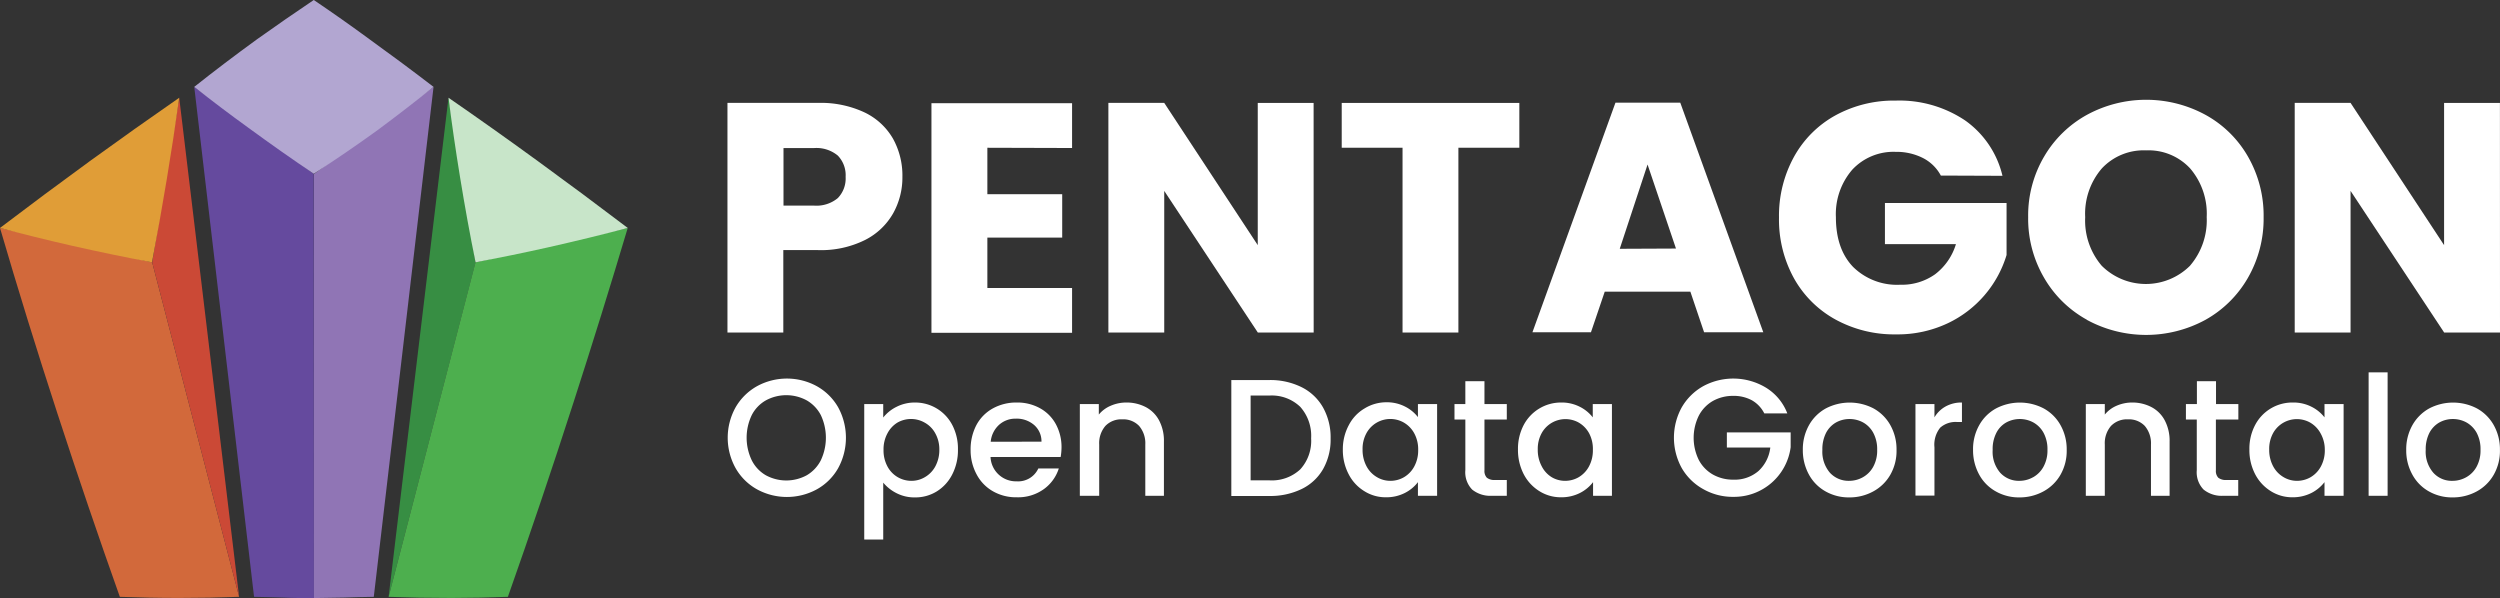
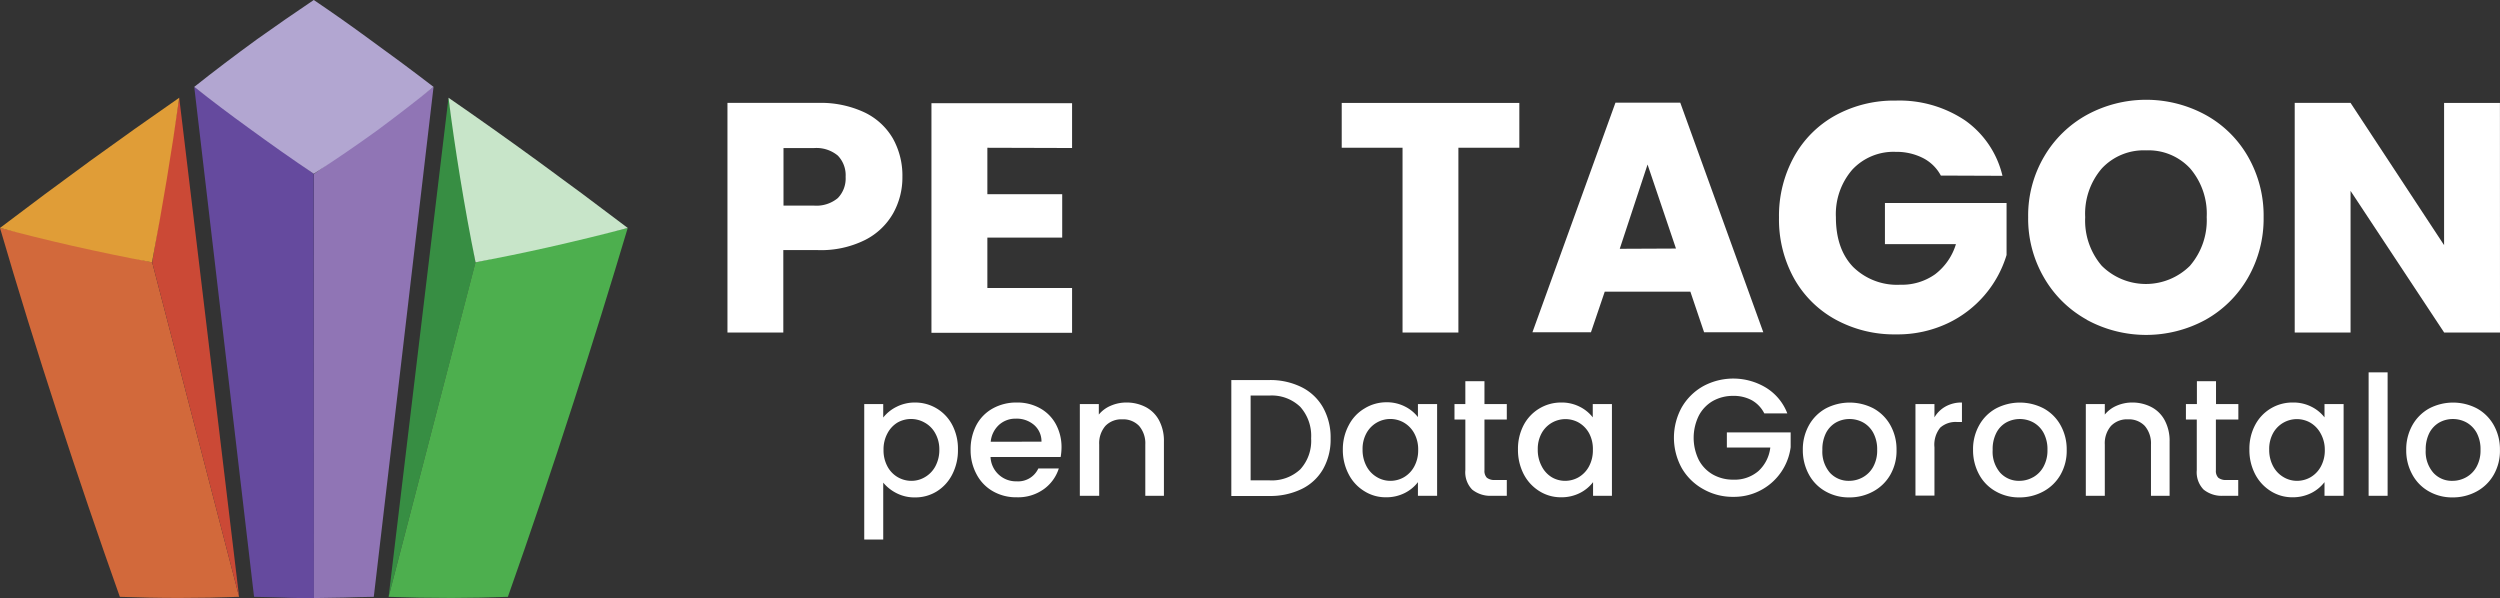
<svg xmlns="http://www.w3.org/2000/svg" viewBox="0 0 402.84 96.37">
  <rect x="0" y="0" width="402.84" height="96.37" fill="#333333" stroke="none" />
  <defs>
    <style>.cls-1{fill:#654a9e;}.cls-2{fill:#9075b5;}.cls-3{fill:#b2a6d1;}.cls-4{fill:#d2693b;}.cls-5{fill:#cb4936;}.cls-6{fill:#e09d37;}.cls-7{fill:#378e43;}.cls-8{fill:#4daf4e;}.cls-9{fill:#c8e5c9;}.cls-10{fill:#fff;}</style>
  </defs>
  <title>LOGOAsset 4</title>
  <g id="Layer_2" data-name="Layer 2">
    <g id="Layer_14" data-name="Layer 14">
      <path class="cls-1" d="M50.59,96.37c-1.63,0-3.28,0-4.94-.08s-3.15-.07-4.71-.12Q36.13,55.11,31.3,14L50.56,28Z" />
      <path class="cls-2" d="M69.86,14,60.23,96.17c-1.6,0-3.21.09-4.84.12s-3.21.06-4.8.08l0-68.34Z" />
      <path class="cls-3" d="M69.86,14Q65.59,17.45,60.8,21,55.55,24.79,50.56,28q-5.16-3.48-10.51-7.39Q35.51,17.33,31.3,14q4.8-3.81,10.14-7.69Q46.09,3,50.56,0q4.45,3,9,6.34Q64.91,10.2,69.86,14Z" />
      <path class="cls-4" d="M38.53,96.17c-3.12.12-6.35.18-9.67.18s-6.47-.07-9.55-.18Q14.2,81.8,9.23,66.56T0,36.73l24.52,5.54Z" />
      <polygon class="cls-5" points="38.53 96.17 24.52 42.27 28.88 15.75 38.53 96.17" />
      <path class="cls-6" d="M28.88,15.75q-.89,6.42-2,13.1-1.14,6.87-2.39,13.42-6.35-1.19-13.06-2.71Q5.53,38.21,0,36.73,7.08,31.35,14.56,25.9,21.81,20.65,28.88,15.75Z" />
      <polygon class="cls-7" points="76.63 42.27 62.62 96.17 72.27 15.75 76.63 42.27" />
      <path class="cls-8" d="M101.15,36.73q-4.11,13.79-8.7,28-5.2,16.13-10.61,31.44-4.43.17-9.1.18c-3.48,0-6.86-.06-10.12-.18l14-53.9Z" />
      <path class="cls-9" d="M101.15,36.73Q95,38.35,88.39,39.84c-4,.9-7.94,1.7-11.76,2.43q-1.34-6.59-2.49-13.66Q73.06,22,72.27,15.75,79.4,20.67,86.72,26T101.15,36.73Z" />
      <path class="cls-10" d="M143.92,34.37a10.79,10.79,0,0,1-4.53,4.3,15.89,15.89,0,0,1-7.58,1.63h-5.59V53.58h-9v-37h14.6a16.59,16.59,0,0,1,7.48,1.53,10.54,10.54,0,0,1,4.58,4.21,12.25,12.25,0,0,1,1.53,6.17A11.82,11.82,0,0,1,143.92,34.37ZM135,31.92a4.53,4.53,0,0,0,1.26-3.42A4.54,4.54,0,0,0,135,25.07a5.39,5.39,0,0,0-3.85-1.21h-4.9v9.27h4.9A5.39,5.39,0,0,0,135,31.92Z" />
      <path class="cls-10" d="M159.1,23.81v7.48h12.06v7H159.1v8.12h13.65v7.22H150.09v-37h22.66v7.22Z" />
-       <path class="cls-10" d="M211.68,53.58h-9L187.6,30.76V53.58h-9v-37h9l15.07,22.92V16.59h9Z" />
      <path class="cls-10" d="M244.82,16.59v7.22H235V53.58h-9V23.81h-9.8V16.59Z" />
      <path class="cls-10" d="M272.38,47h-13.8l-2.22,6.54h-9.43l13.38-37h10.44l13.38,37h-9.54Zm-2.32-6.95-4.58-13.54L261,40.09Z" />
      <path class="cls-10" d="M312.74,28.29a6.73,6.73,0,0,0-2.87-2.82,9.39,9.39,0,0,0-4.4-1,9.07,9.07,0,0,0-7,2.87A10.94,10.94,0,0,0,295.83,35q0,5.11,2.76,8a10.09,10.09,0,0,0,7.62,2.88,9.24,9.24,0,0,0,5.61-1.69,9.57,9.57,0,0,0,3.35-4.85H303.73V32.71h19.6v8.38a17.89,17.89,0,0,1-9.48,11,18.9,18.9,0,0,1-8.33,1.79,19.68,19.68,0,0,1-9.77-2.4,17.07,17.07,0,0,1-6.69-6.66,19.57,19.57,0,0,1-2.4-9.75,19.68,19.68,0,0,1,2.4-9.77,17,17,0,0,1,6.66-6.69,19.57,19.57,0,0,1,9.75-2.4,19,19,0,0,1,11.2,3.21,15.2,15.2,0,0,1,6,8.91Z" />
      <path class="cls-10" d="M336.27,51.52a18,18,0,0,1-6.9-6.77A18.85,18.85,0,0,1,326.81,35a18.73,18.73,0,0,1,2.56-9.75,18.08,18.08,0,0,1,6.9-6.74,20,20,0,0,1,19.12,0,17.68,17.68,0,0,1,6.85,6.74A19.08,19.08,0,0,1,364.75,35a19.12,19.12,0,0,1-2.53,9.77,18,18,0,0,1-6.85,6.77,20,20,0,0,1-19.1,0Zm16.65-8.74a11.23,11.23,0,0,0,2.66-7.8,11.21,11.21,0,0,0-2.66-7.83,9.13,9.13,0,0,0-7.09-2.92,9.23,9.23,0,0,0-7.14,2.9A11.17,11.17,0,0,0,336,35a11.2,11.2,0,0,0,2.66,7.82,10.08,10.08,0,0,0,14.23,0Z" />
      <path class="cls-10" d="M402.84,53.58h-9L378.76,30.76V53.58h-9v-37h9l15.07,22.92V16.59h9Z" />
-       <path class="cls-10" d="M122,78.86a9,9,0,0,1-3.46-3.41,10.08,10.08,0,0,1,0-9.83,9.11,9.11,0,0,1,3.46-3.4,10.05,10.05,0,0,1,9.6,0,9,9,0,0,1,3.45,3.4,10.22,10.22,0,0,1,0,9.83,8.9,8.9,0,0,1-3.45,3.41,10.05,10.05,0,0,1-9.6,0ZM130,76.58a5.9,5.9,0,0,0,2.27-2.42,8.54,8.54,0,0,0,0-7.26A5.86,5.86,0,0,0,130,64.52a6.9,6.9,0,0,0-6.6,0,5.73,5.73,0,0,0-2.27,2.38,8.44,8.44,0,0,0,0,7.26,5.78,5.78,0,0,0,2.27,2.42,6.9,6.9,0,0,0,6.6,0Z" />
      <path class="cls-10" d="M144.45,65.56a6.51,6.51,0,0,1,3-.7,6.73,6.73,0,0,1,6,3.63,8.24,8.24,0,0,1,.91,3.94,8.5,8.5,0,0,1-.91,4A6.84,6.84,0,0,1,151,79.15a6.54,6.54,0,0,1-3.53,1,6.32,6.32,0,0,1-3-.68,6.7,6.7,0,0,1-2.15-1.7v9.17h-3.06V65.11h3.06v2.17A6.24,6.24,0,0,1,144.45,65.56Zm6.24,4.23A4.31,4.31,0,0,0,149,68.1a4.43,4.43,0,0,0-4.4,0A4.44,4.44,0,0,0,143,69.83a5.37,5.37,0,0,0-.63,2.66,5.43,5.43,0,0,0,.63,2.67,4.35,4.35,0,0,0,3.85,2.32,4.21,4.21,0,0,0,2.21-.61,4.41,4.41,0,0,0,1.67-1.75,5.54,5.54,0,0,0,.63-2.69A5.26,5.26,0,0,0,150.69,69.79Z" />
      <path class="cls-10" d="M170.91,73.64h-11.3a4.1,4.1,0,0,0,4.21,3.92,3.58,3.58,0,0,0,3.49-2.07h3.3a6.54,6.54,0,0,1-2.43,3.34,7.09,7.09,0,0,1-4.36,1.3,7.46,7.46,0,0,1-3.79-.95,6.72,6.72,0,0,1-2.63-2.68,8.15,8.15,0,0,1-1-4,8.4,8.4,0,0,1,.93-4A6.62,6.62,0,0,1,160,65.8a7.81,7.81,0,0,1,3.85-.94,7.5,7.5,0,0,1,3.73.92,6.41,6.41,0,0,1,2.55,2.56,7.72,7.72,0,0,1,.92,3.8A9.77,9.77,0,0,1,170.91,73.64Zm-3.09-2.47a3.48,3.48,0,0,0-1.21-2.71,4.3,4.3,0,0,0-2.92-1,3.93,3.93,0,0,0-2.71,1,4.2,4.2,0,0,0-1.34,2.72Z" />
      <path class="cls-10" d="M184.61,65.59a5.15,5.15,0,0,1,2.16,2.15,7,7,0,0,1,.78,3.43v8.72h-3V71.63a4.31,4.31,0,0,0-1-3,3.53,3.53,0,0,0-2.71-1.06,3.56,3.56,0,0,0-2.72,1.06,4.27,4.27,0,0,0-1,3v8.26H174V65.11h3.06V66.8A5,5,0,0,1,179,65.37a6.29,6.29,0,0,1,2.48-.51A6.69,6.69,0,0,1,184.61,65.59Z" />
      <path class="cls-10" d="M209.72,62.38a8.14,8.14,0,0,1,3.47,3.28,9.87,9.87,0,0,1,1.22,5,9.65,9.65,0,0,1-1.22,4.94,8,8,0,0,1-3.47,3.21,11.58,11.58,0,0,1-5.21,1.11h-6.1V61.24h6.1A11.33,11.33,0,0,1,209.72,62.38Zm-.2,13.25a6.8,6.8,0,0,0,1.75-5,7,7,0,0,0-1.75-5.07,6.62,6.62,0,0,0-5-1.82h-3V77.4h3A6.71,6.71,0,0,0,209.52,75.63Z" />
      <path class="cls-10" d="M217.35,68.49a6.63,6.63,0,0,1,2.52-2.67,6.71,6.71,0,0,1,3.53-1,6.4,6.4,0,0,1,3,.69,6.09,6.09,0,0,1,2.08,1.7V65.11h3.09V79.89h-3.09v-2.2a6.08,6.08,0,0,1-2.12,1.75,6.57,6.57,0,0,1-3.06.69,6.4,6.4,0,0,1-3.48-1,6.84,6.84,0,0,1-2.51-2.73,8.39,8.39,0,0,1-.93-4A8.13,8.13,0,0,1,217.35,68.49Zm10.54,1.34a4.48,4.48,0,0,0-1.65-1.72,4.38,4.38,0,0,0-6.05,1.68,5.26,5.26,0,0,0-.63,2.64,5.54,5.54,0,0,0,.63,2.69,4.39,4.39,0,0,0,1.66,1.75,4.21,4.21,0,0,0,2.19.61,4.34,4.34,0,0,0,2.2-.59,4.44,4.44,0,0,0,1.65-1.73,5.43,5.43,0,0,0,.63-2.67A5.37,5.37,0,0,0,227.89,69.83Z" />
      <path class="cls-10" d="M239.2,67.6v8.19a1.56,1.56,0,0,0,.39,1.19,1.94,1.94,0,0,0,1.33.36h1.88v2.55h-2.42a4.66,4.66,0,0,1-3.16-1,4,4,0,0,1-1.1-3.14V67.6h-1.75V65.11h1.75V61.43h3.08v3.68h3.6V67.6Z" />
      <path class="cls-10" d="M245.52,68.49a6.79,6.79,0,0,1,6-3.63,6.41,6.41,0,0,1,3.05.69,6.09,6.09,0,0,1,2.08,1.7V65.11h3.09V79.89H256.7v-2.2a6.17,6.17,0,0,1-2.12,1.75,6.6,6.6,0,0,1-3.06.69,6.46,6.46,0,0,1-3.49-1,7,7,0,0,1-2.51-2.73,8.5,8.5,0,0,1-.92-4A8.24,8.24,0,0,1,245.52,68.49Zm10.55,1.34a4.48,4.48,0,0,0-1.65-1.72,4.38,4.38,0,0,0-6,1.68,5.26,5.26,0,0,0-.63,2.64,5.54,5.54,0,0,0,.63,2.69A4.39,4.39,0,0,0,250,76.87a4.21,4.21,0,0,0,2.19.61,4.34,4.34,0,0,0,2.2-.59,4.44,4.44,0,0,0,1.65-1.73,5.43,5.43,0,0,0,.63-2.67A5.37,5.37,0,0,0,256.07,69.83Z" />
      <path class="cls-10" d="M284.29,66.61a5,5,0,0,0-2-2.11,6.11,6.11,0,0,0-3-.71,6.57,6.57,0,0,0-3.3.83A5.84,5.84,0,0,0,273.73,67a8.09,8.09,0,0,0,0,7.1A5.83,5.83,0,0,0,276,76.46a6.57,6.57,0,0,0,3.3.83,5.86,5.86,0,0,0,4.06-1.4,6.08,6.08,0,0,0,1.9-3.78h-7V69.67h10.28v2.39a9.19,9.19,0,0,1-9.24,8,9.57,9.57,0,0,1-4.8-1.22A9.06,9.06,0,0,1,271,75.44a10.13,10.13,0,0,1,0-9.82,9.18,9.18,0,0,1,3.46-3.4,10.19,10.19,0,0,1,10.09.24A8.36,8.36,0,0,1,288,66.61Z" />
      <path class="cls-10" d="M294.16,79.18a6.85,6.85,0,0,1-2.66-2.68,8.15,8.15,0,0,1-1-4,7.94,7.94,0,0,1,1-4,6.94,6.94,0,0,1,2.71-2.69,8.31,8.31,0,0,1,7.68,0,6.94,6.94,0,0,1,2.71,2.69,7.94,7.94,0,0,1,1,4,7.74,7.74,0,0,1-1,4,7,7,0,0,1-2.78,2.7,7.92,7.92,0,0,1-3.87.95A7.54,7.54,0,0,1,294.16,79.18Zm6-2.27a4.27,4.27,0,0,0,1.68-1.69,5.41,5.41,0,0,0,.64-2.73,5.57,5.57,0,0,0-.62-2.73,4.19,4.19,0,0,0-1.63-1.68,4.55,4.55,0,0,0-2.2-.56,4.46,4.46,0,0,0-2.19.56,4.12,4.12,0,0,0-1.6,1.68,5.8,5.8,0,0,0-.59,2.73,5.21,5.21,0,0,0,1.22,3.69,4.08,4.08,0,0,0,3.08,1.3A4.52,4.52,0,0,0,300.16,76.91Z" />
      <path class="cls-10" d="M313.5,65.5a5.27,5.27,0,0,1,2.64-.64V68h-.78a3.74,3.74,0,0,0-2.72.91,4.37,4.37,0,0,0-.93,3.17v7.78h-3.06V65.11h3.06v2.14A4.77,4.77,0,0,1,313.5,65.5Z" />
      <path class="cls-10" d="M321.59,79.18a6.79,6.79,0,0,1-2.66-2.68,8.15,8.15,0,0,1-1-4,7.84,7.84,0,0,1,1-4,6.87,6.87,0,0,1,2.71-2.69,8.29,8.29,0,0,1,7.67,0,6.87,6.87,0,0,1,2.71,2.69,7.94,7.94,0,0,1,1,4,7.74,7.74,0,0,1-1,4,7,7,0,0,1-2.78,2.7,8,8,0,0,1-3.88.95A7.5,7.5,0,0,1,321.59,79.18Zm6-2.27a4.27,4.27,0,0,0,1.68-1.69,5.41,5.41,0,0,0,.65-2.73,5.57,5.57,0,0,0-.62-2.73,4.21,4.21,0,0,0-1.64-1.68,4.58,4.58,0,0,0-4.39,0,4,4,0,0,0-1.59,1.68,5.68,5.68,0,0,0-.59,2.73,5.17,5.17,0,0,0,1.22,3.69,4.06,4.06,0,0,0,3.07,1.3A4.47,4.47,0,0,0,327.58,76.91Z" />
      <path class="cls-10" d="M346.66,65.59a5.09,5.09,0,0,1,2.16,2.15,7,7,0,0,1,.78,3.43v8.72h-3V71.63a4.31,4.31,0,0,0-1-3,3.53,3.53,0,0,0-2.71-1.06,3.57,3.57,0,0,0-2.73,1.06,4.26,4.26,0,0,0-1,3v8.26h-3.06V65.11h3.06V66.8a5,5,0,0,1,1.92-1.43,6.25,6.25,0,0,1,2.48-.51A6.65,6.65,0,0,1,346.66,65.59Z" />
      <path class="cls-10" d="M357.06,67.6v8.19a1.56,1.56,0,0,0,.39,1.19,1.94,1.94,0,0,0,1.33.36h1.88v2.55h-2.42a4.65,4.65,0,0,1-3.16-1,4,4,0,0,1-1.1-3.14V67.6h-1.75V65.11H354V61.43h3.08v3.68h3.6V67.6Z" />
      <path class="cls-10" d="M363.38,68.49a6.76,6.76,0,0,1,6.05-3.63,6.41,6.41,0,0,1,3.05.69,6.09,6.09,0,0,1,2.08,1.7V65.11h3.08V79.89h-3.08v-2.2a6.17,6.17,0,0,1-2.12,1.75,6.63,6.63,0,0,1-3.06.69,6.46,6.46,0,0,1-3.49-1,7,7,0,0,1-2.51-2.73,8.39,8.39,0,0,1-.92-4A8.13,8.13,0,0,1,363.38,68.49Zm10.55,1.34a4.48,4.48,0,0,0-1.65-1.72,4.38,4.38,0,0,0-6,1.68,5.26,5.26,0,0,0-.63,2.64,5.54,5.54,0,0,0,.63,2.69,4.39,4.39,0,0,0,1.66,1.75,4.21,4.21,0,0,0,2.19.61,4.37,4.37,0,0,0,2.2-.59,4.44,4.44,0,0,0,1.65-1.73,5.43,5.43,0,0,0,.63-2.67A5.37,5.37,0,0,0,373.93,69.83Z" />
      <path class="cls-10" d="M384.73,60V79.89h-3.06V60Z" />
      <path class="cls-10" d="M391.38,79.18a6.83,6.83,0,0,1-2.65-2.68,8,8,0,0,1-1-4,7.94,7.94,0,0,1,1-4,7,7,0,0,1,2.71-2.69,8.31,8.31,0,0,1,7.68,0,6.94,6.94,0,0,1,2.71,2.69,7.94,7.94,0,0,1,1,4,7.74,7.74,0,0,1-1,4,7,7,0,0,1-2.77,2.7,8,8,0,0,1-3.88.95A7.54,7.54,0,0,1,391.38,79.18Zm6-2.27a4.27,4.27,0,0,0,1.68-1.69,5.41,5.41,0,0,0,.64-2.73,5.57,5.57,0,0,0-.61-2.73,4.28,4.28,0,0,0-1.64-1.68,4.55,4.55,0,0,0-2.2-.56,4.46,4.46,0,0,0-2.19.56,4.12,4.12,0,0,0-1.6,1.68,5.8,5.8,0,0,0-.59,2.73,5.17,5.17,0,0,0,1.23,3.69,4,4,0,0,0,3.07,1.3A4.52,4.52,0,0,0,397.38,76.91Z" />
    </g>
  </g>
</svg>